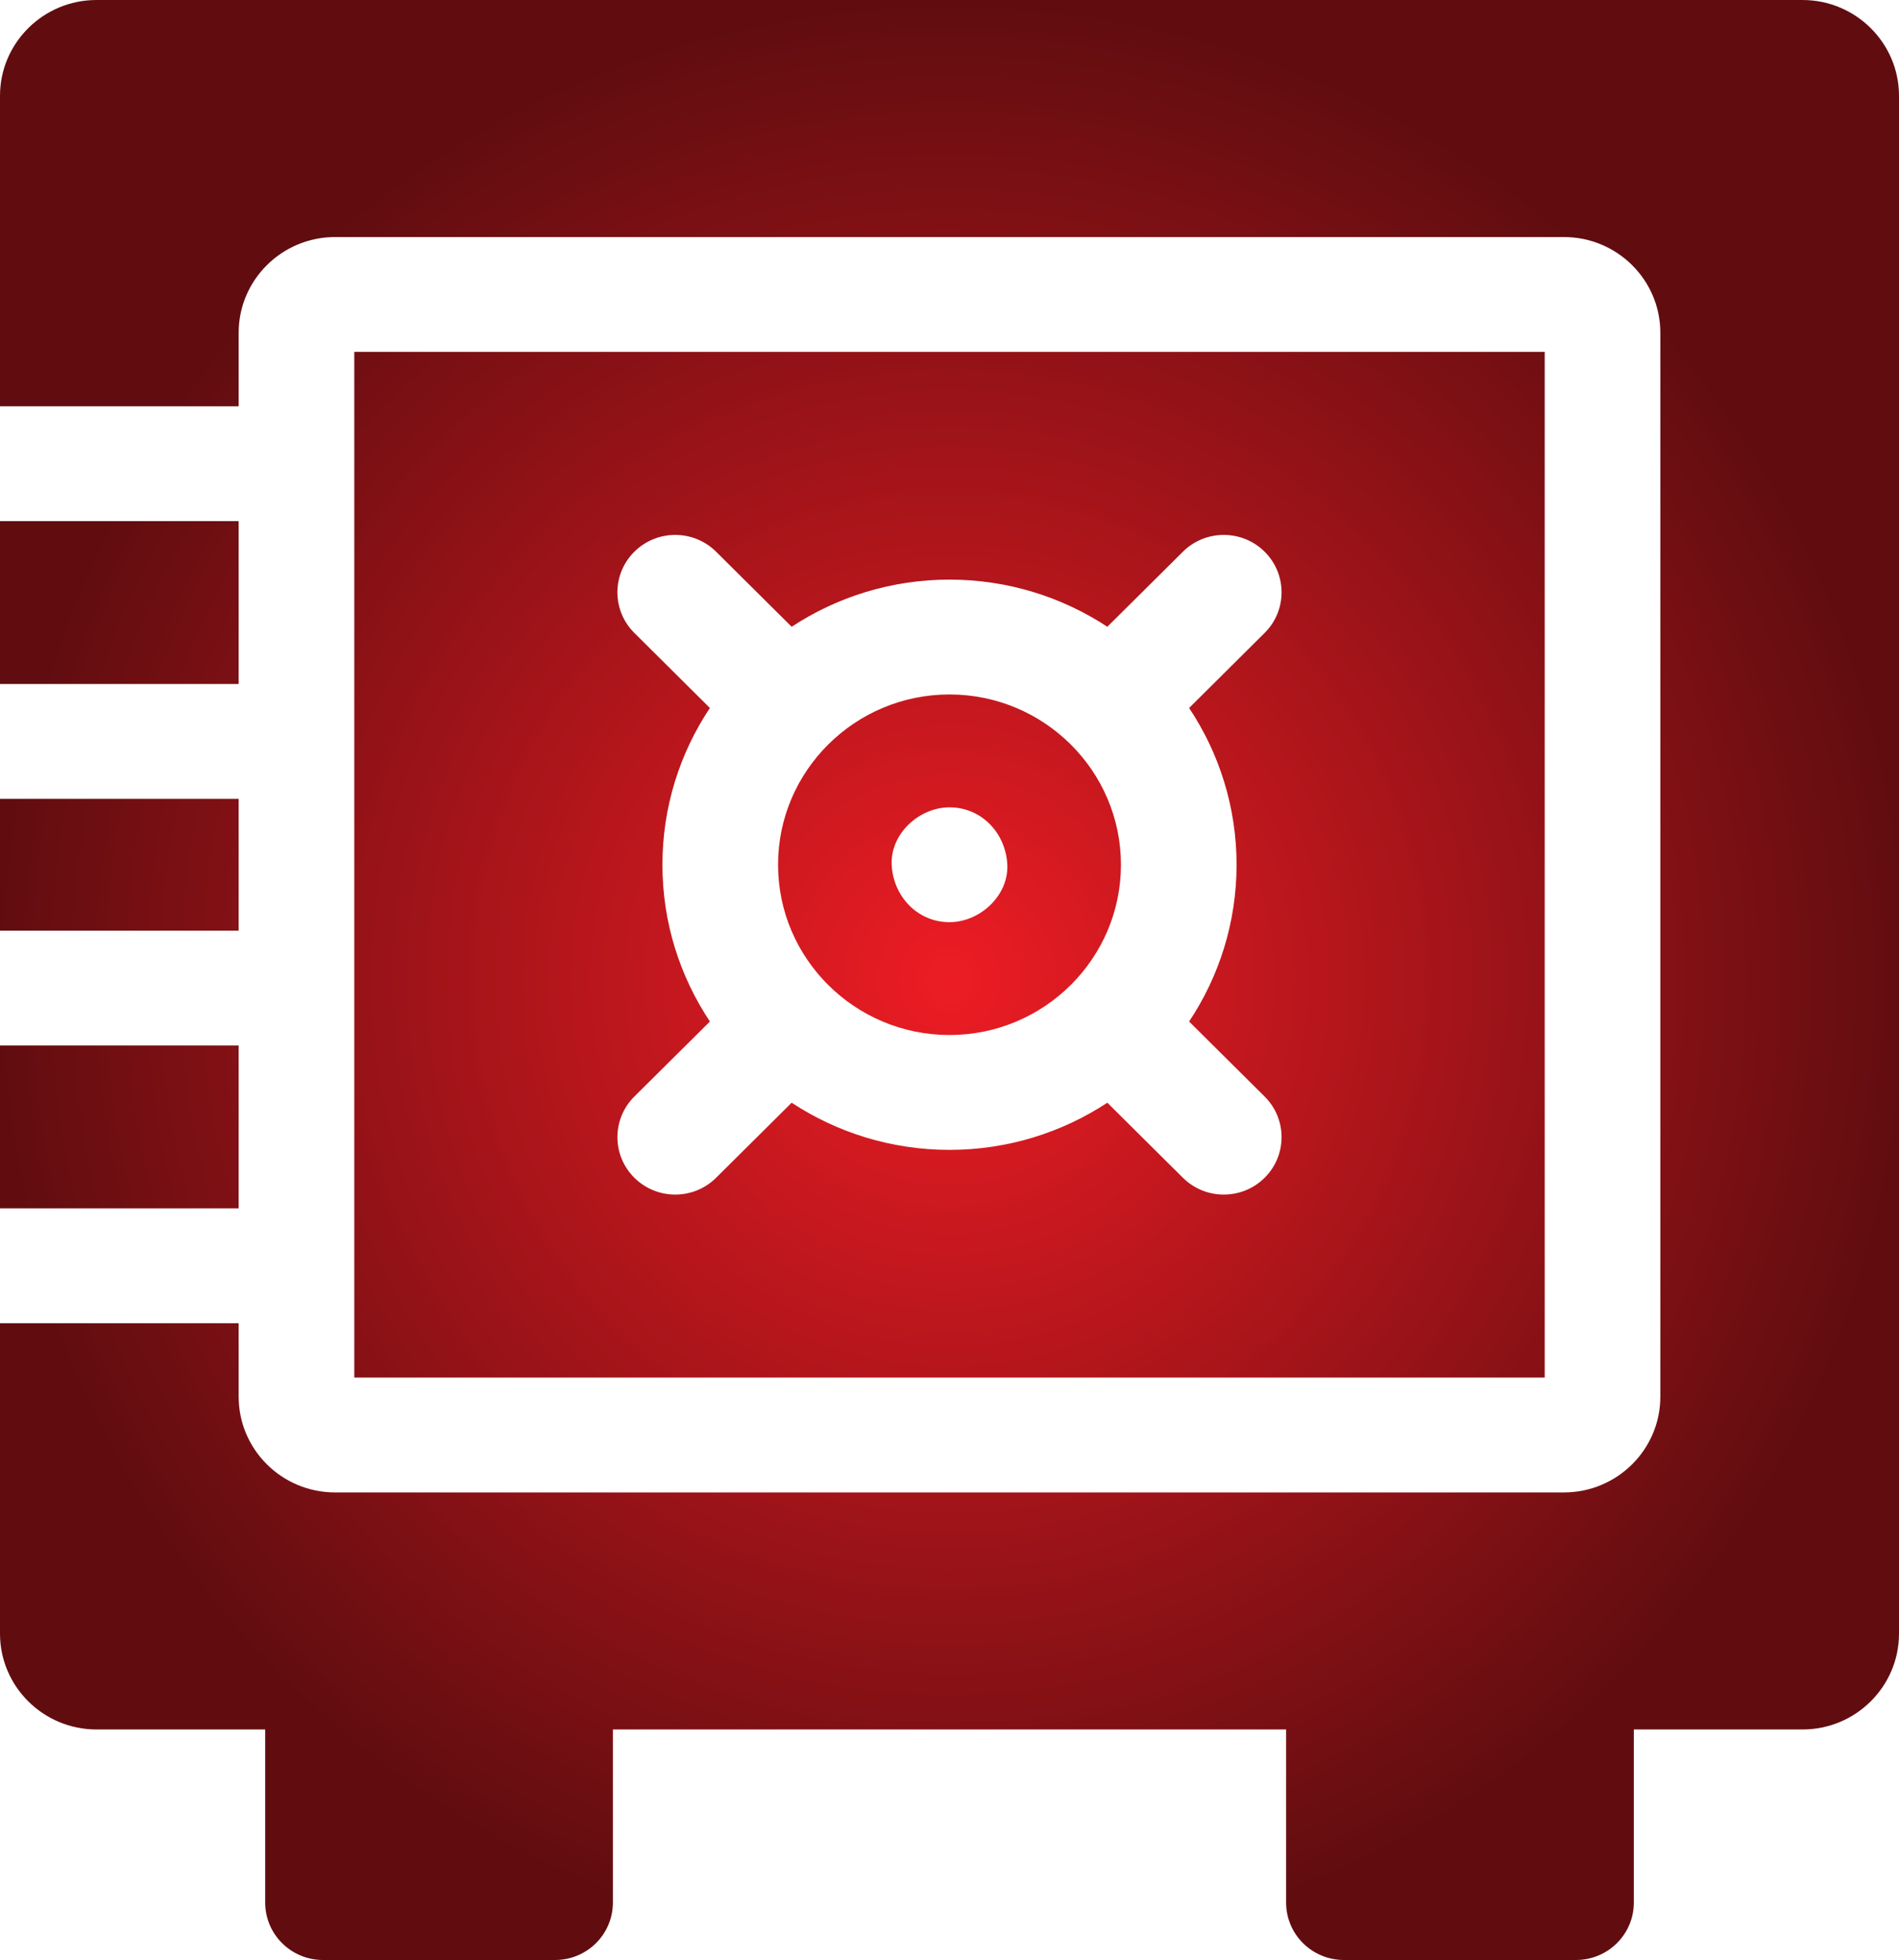
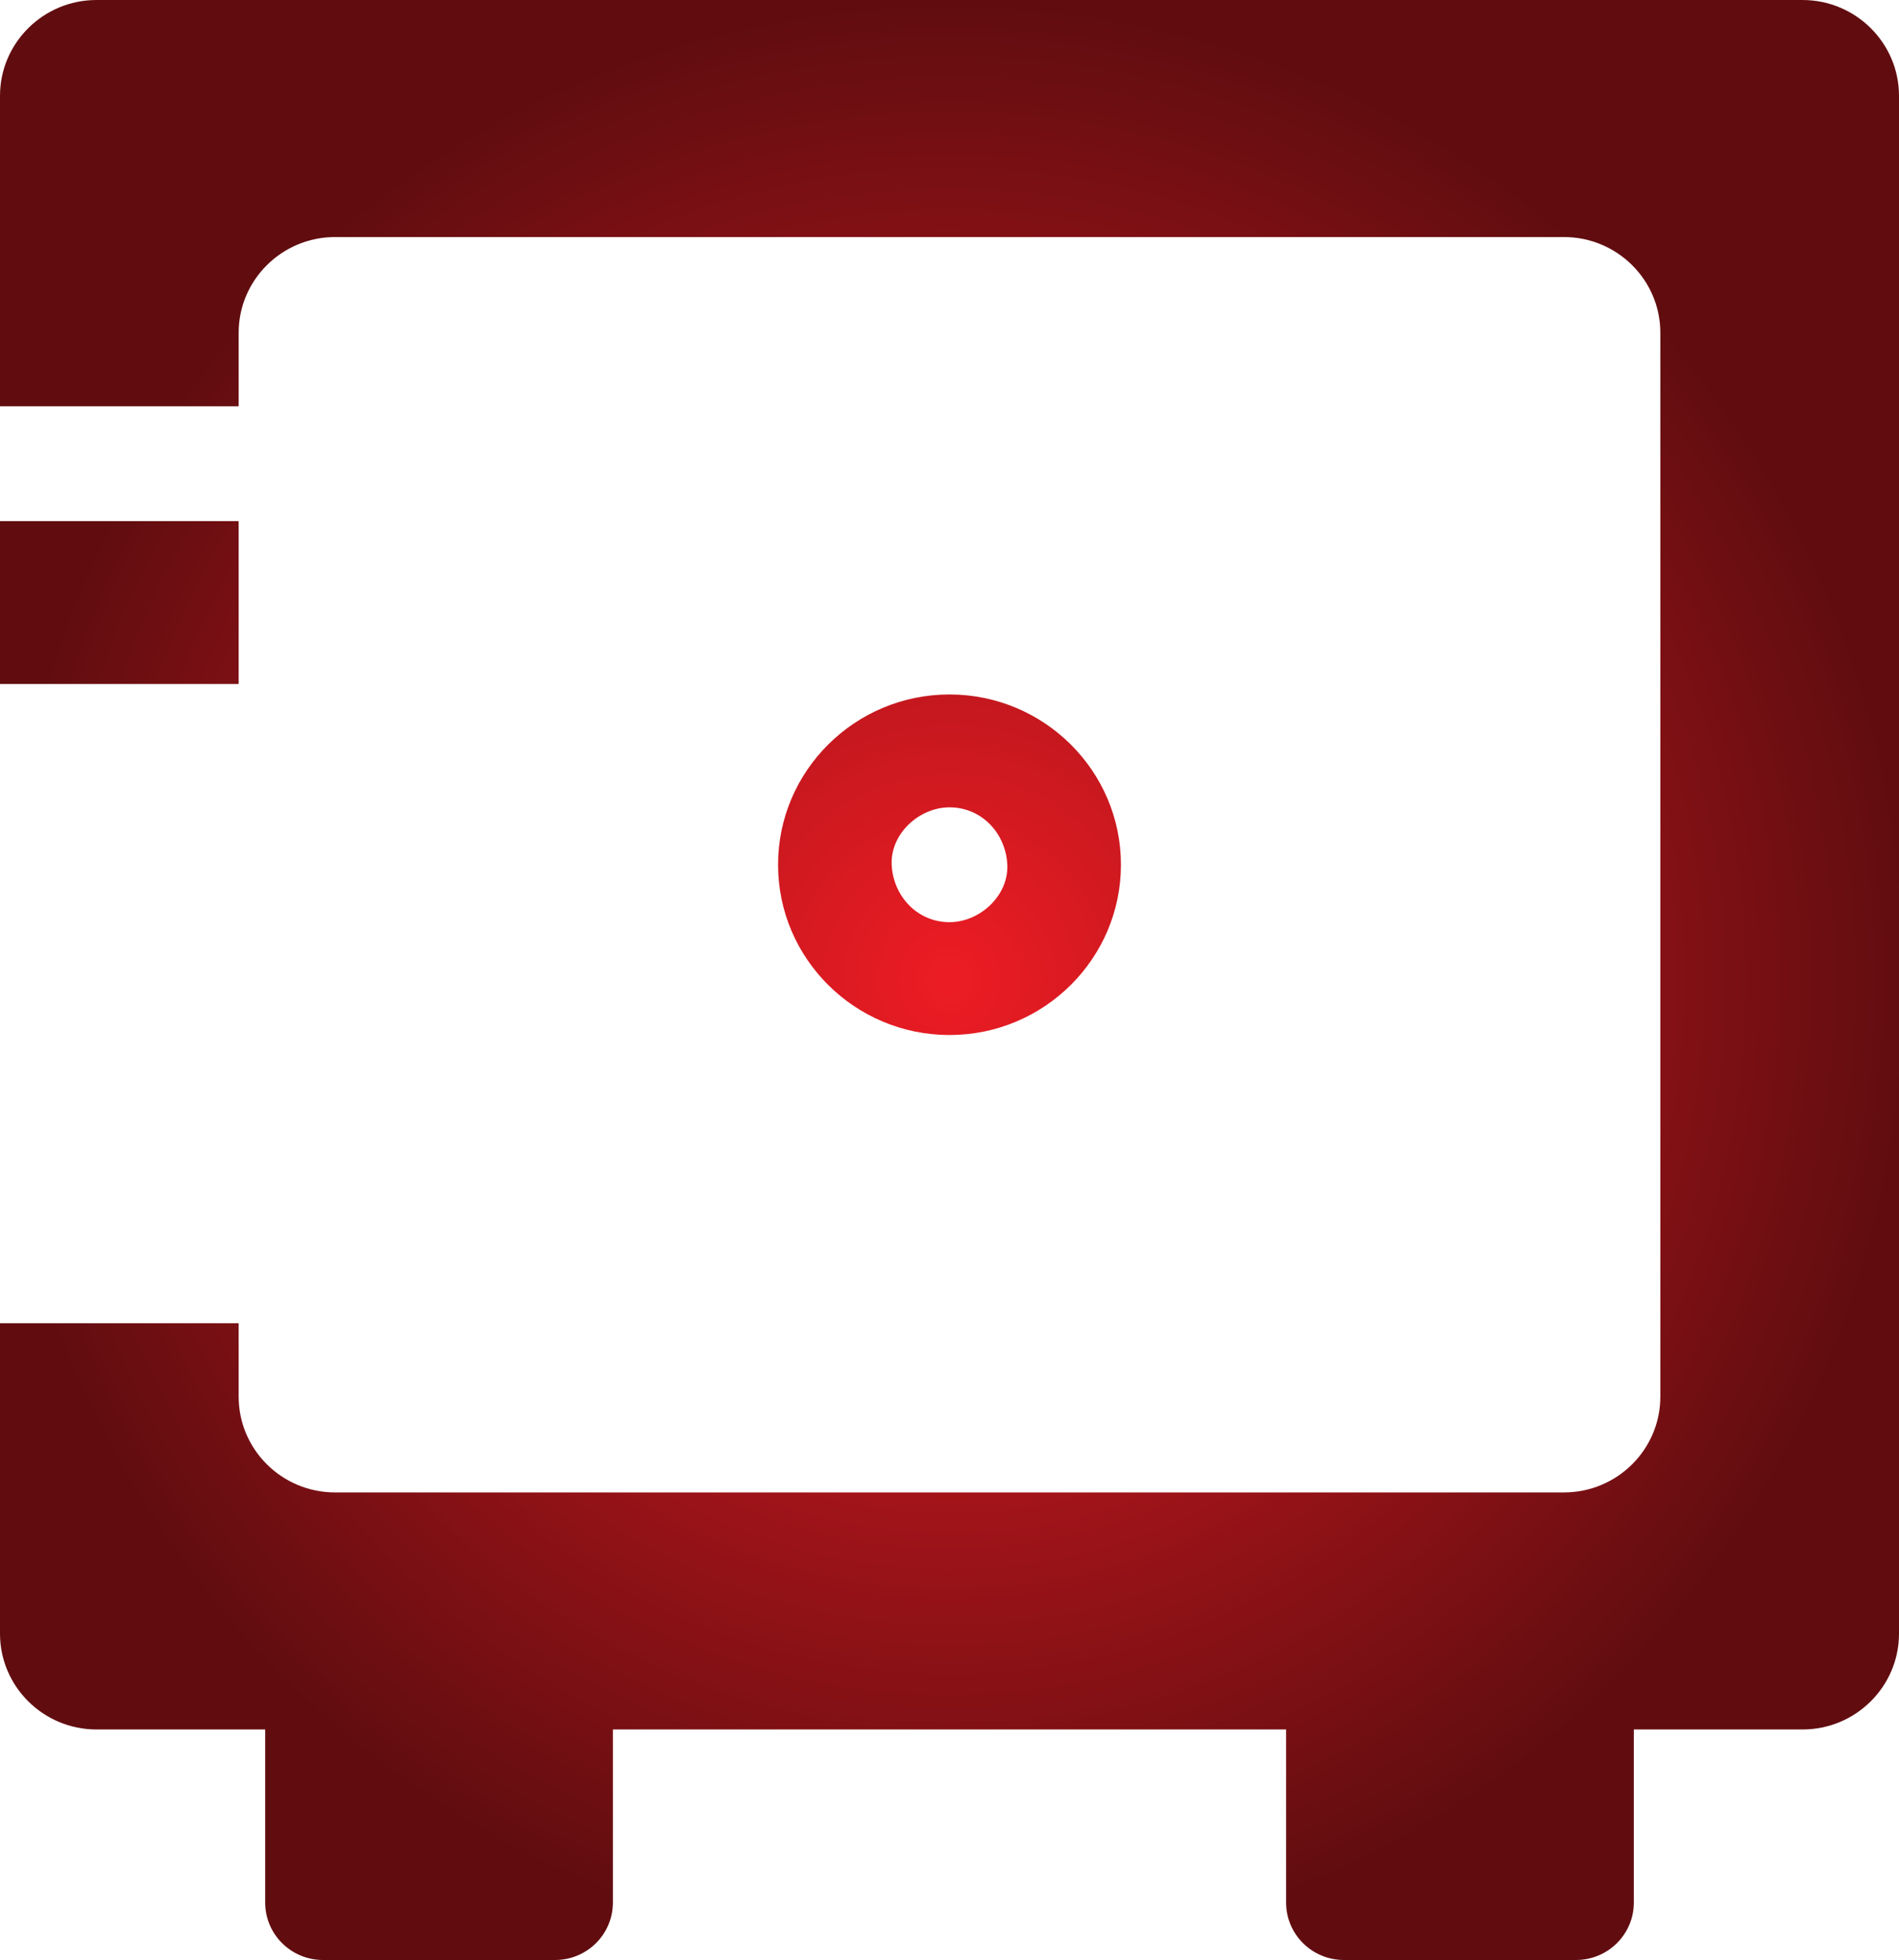
<svg xmlns="http://www.w3.org/2000/svg" width="125" height="129" viewBox="0 0 125 129" fill="none">
  <path d="M118.648 0H6.351C2.849 0 0 2.83 0 6.308V26.74H15.71V21.901C15.71 18.427 18.555 15.602 22.052 15.602H102.947C106.444 15.602 109.29 18.427 109.29 21.901V91.928C109.29 95.401 106.444 98.226 102.947 98.226H22.052C18.555 98.226 15.71 95.401 15.71 91.928V87.089H0V107.52C0 110.999 2.849 113.828 6.352 113.828H17.456V125.221C17.456 127.308 19.159 129 21.261 129H36.538C38.639 129 40.343 127.308 40.343 125.221V113.828H84.657V125.221C84.657 127.308 86.361 129 88.462 129H103.739C105.841 129 107.545 127.308 107.545 125.221V113.828H118.649C122.151 113.828 125 110.999 125 107.52V6.308C125 2.83 122.151 0 118.648 0Z" fill="url(#paint0_radial_2_755)" />
-   <path d="M0 68.81H15.71V79.53H0V68.81Z" fill="url(#paint1_radial_2_755)" />
-   <path d="M0 34.298H15.71V45.018H0V34.298Z" fill="url(#paint2_radial_2_755)" />
-   <path d="M0 52.577H15.71V61.252H0V52.577Z" fill="url(#paint3_radial_2_755)" />
-   <path d="M101.679 90.668V23.16H23.321V90.668H101.679ZM43.604 56.914C43.604 53.104 44.756 49.558 46.728 46.596L41.755 41.657C40.269 40.181 40.269 37.788 41.755 36.312C43.241 34.837 45.651 34.837 47.137 36.312L52.11 41.251C55.093 39.293 58.664 38.148 62.5 38.148C66.336 38.148 69.906 39.293 72.89 41.251L77.862 36.313C79.348 34.837 81.758 34.837 83.244 36.313C84.73 37.789 84.73 40.181 83.244 41.657L78.272 46.596C80.244 49.558 81.396 53.105 81.396 56.914C81.396 60.724 80.244 64.27 78.272 67.233L83.244 72.171C84.73 73.647 84.73 76.04 83.244 77.516C82.501 78.254 81.527 78.623 80.553 78.623C79.58 78.623 78.606 78.254 77.863 77.516L72.89 72.577C69.907 74.536 66.336 75.68 62.5 75.68C58.664 75.68 55.093 74.536 52.11 72.577L47.137 77.516C46.394 78.254 45.42 78.623 44.447 78.623C43.473 78.623 42.499 78.254 41.756 77.516C40.27 76.04 40.27 73.647 41.756 72.171L46.729 67.233C44.756 64.27 43.604 60.724 43.604 56.914Z" fill="url(#paint4_radial_2_755)" />
+   <path d="M0 34.298H15.71V45.018H0V34.298" fill="url(#paint2_radial_2_755)" />
  <path d="M62.5 68.121C68.722 68.121 73.785 63.094 73.785 56.914C73.785 50.735 68.722 45.707 62.5 45.707C56.277 45.707 51.215 50.734 51.215 56.914C51.215 63.094 56.277 68.121 62.5 68.121ZM62.5 53.135C64.633 53.135 66.213 54.867 66.305 56.914C66.397 58.955 64.49 60.694 62.5 60.694C60.367 60.694 58.787 58.962 58.694 56.914C58.602 54.873 60.509 53.135 62.5 53.135Z" fill="url(#paint5_radial_2_755)" />
  <defs>
    <radialGradient id="paint0_radial_2_755" cx="0" cy="0" r="1" gradientUnits="userSpaceOnUse" gradientTransform="translate(62.5 64.5) rotate(90) scale(64.5 62.5)">
      <stop stop-color="#ED1C24" />
      <stop offset="1" stop-color="#610D10" />
    </radialGradient>
    <radialGradient id="paint1_radial_2_755" cx="0" cy="0" r="1" gradientUnits="userSpaceOnUse" gradientTransform="translate(62.5 64.5) rotate(90) scale(64.5 62.5)">
      <stop stop-color="#ED1C24" />
      <stop offset="1" stop-color="#610D10" />
    </radialGradient>
    <radialGradient id="paint2_radial_2_755" cx="0" cy="0" r="1" gradientUnits="userSpaceOnUse" gradientTransform="translate(62.5 64.5) rotate(90) scale(64.5 62.5)">
      <stop stop-color="#ED1C24" />
      <stop offset="1" stop-color="#610D10" />
    </radialGradient>
    <radialGradient id="paint3_radial_2_755" cx="0" cy="0" r="1" gradientUnits="userSpaceOnUse" gradientTransform="translate(62.5 64.5) rotate(90) scale(64.5 62.5)">
      <stop stop-color="#ED1C24" />
      <stop offset="1" stop-color="#610D10" />
    </radialGradient>
    <radialGradient id="paint4_radial_2_755" cx="0" cy="0" r="1" gradientUnits="userSpaceOnUse" gradientTransform="translate(62.5 64.5) rotate(90) scale(64.5 62.5)">
      <stop stop-color="#ED1C24" />
      <stop offset="1" stop-color="#610D10" />
    </radialGradient>
    <radialGradient id="paint5_radial_2_755" cx="0" cy="0" r="1" gradientUnits="userSpaceOnUse" gradientTransform="translate(62.5 64.5) rotate(90) scale(64.5 62.5)">
      <stop stop-color="#ED1C24" />
      <stop offset="1" stop-color="#610D10" />
    </radialGradient>
  </defs>
</svg>